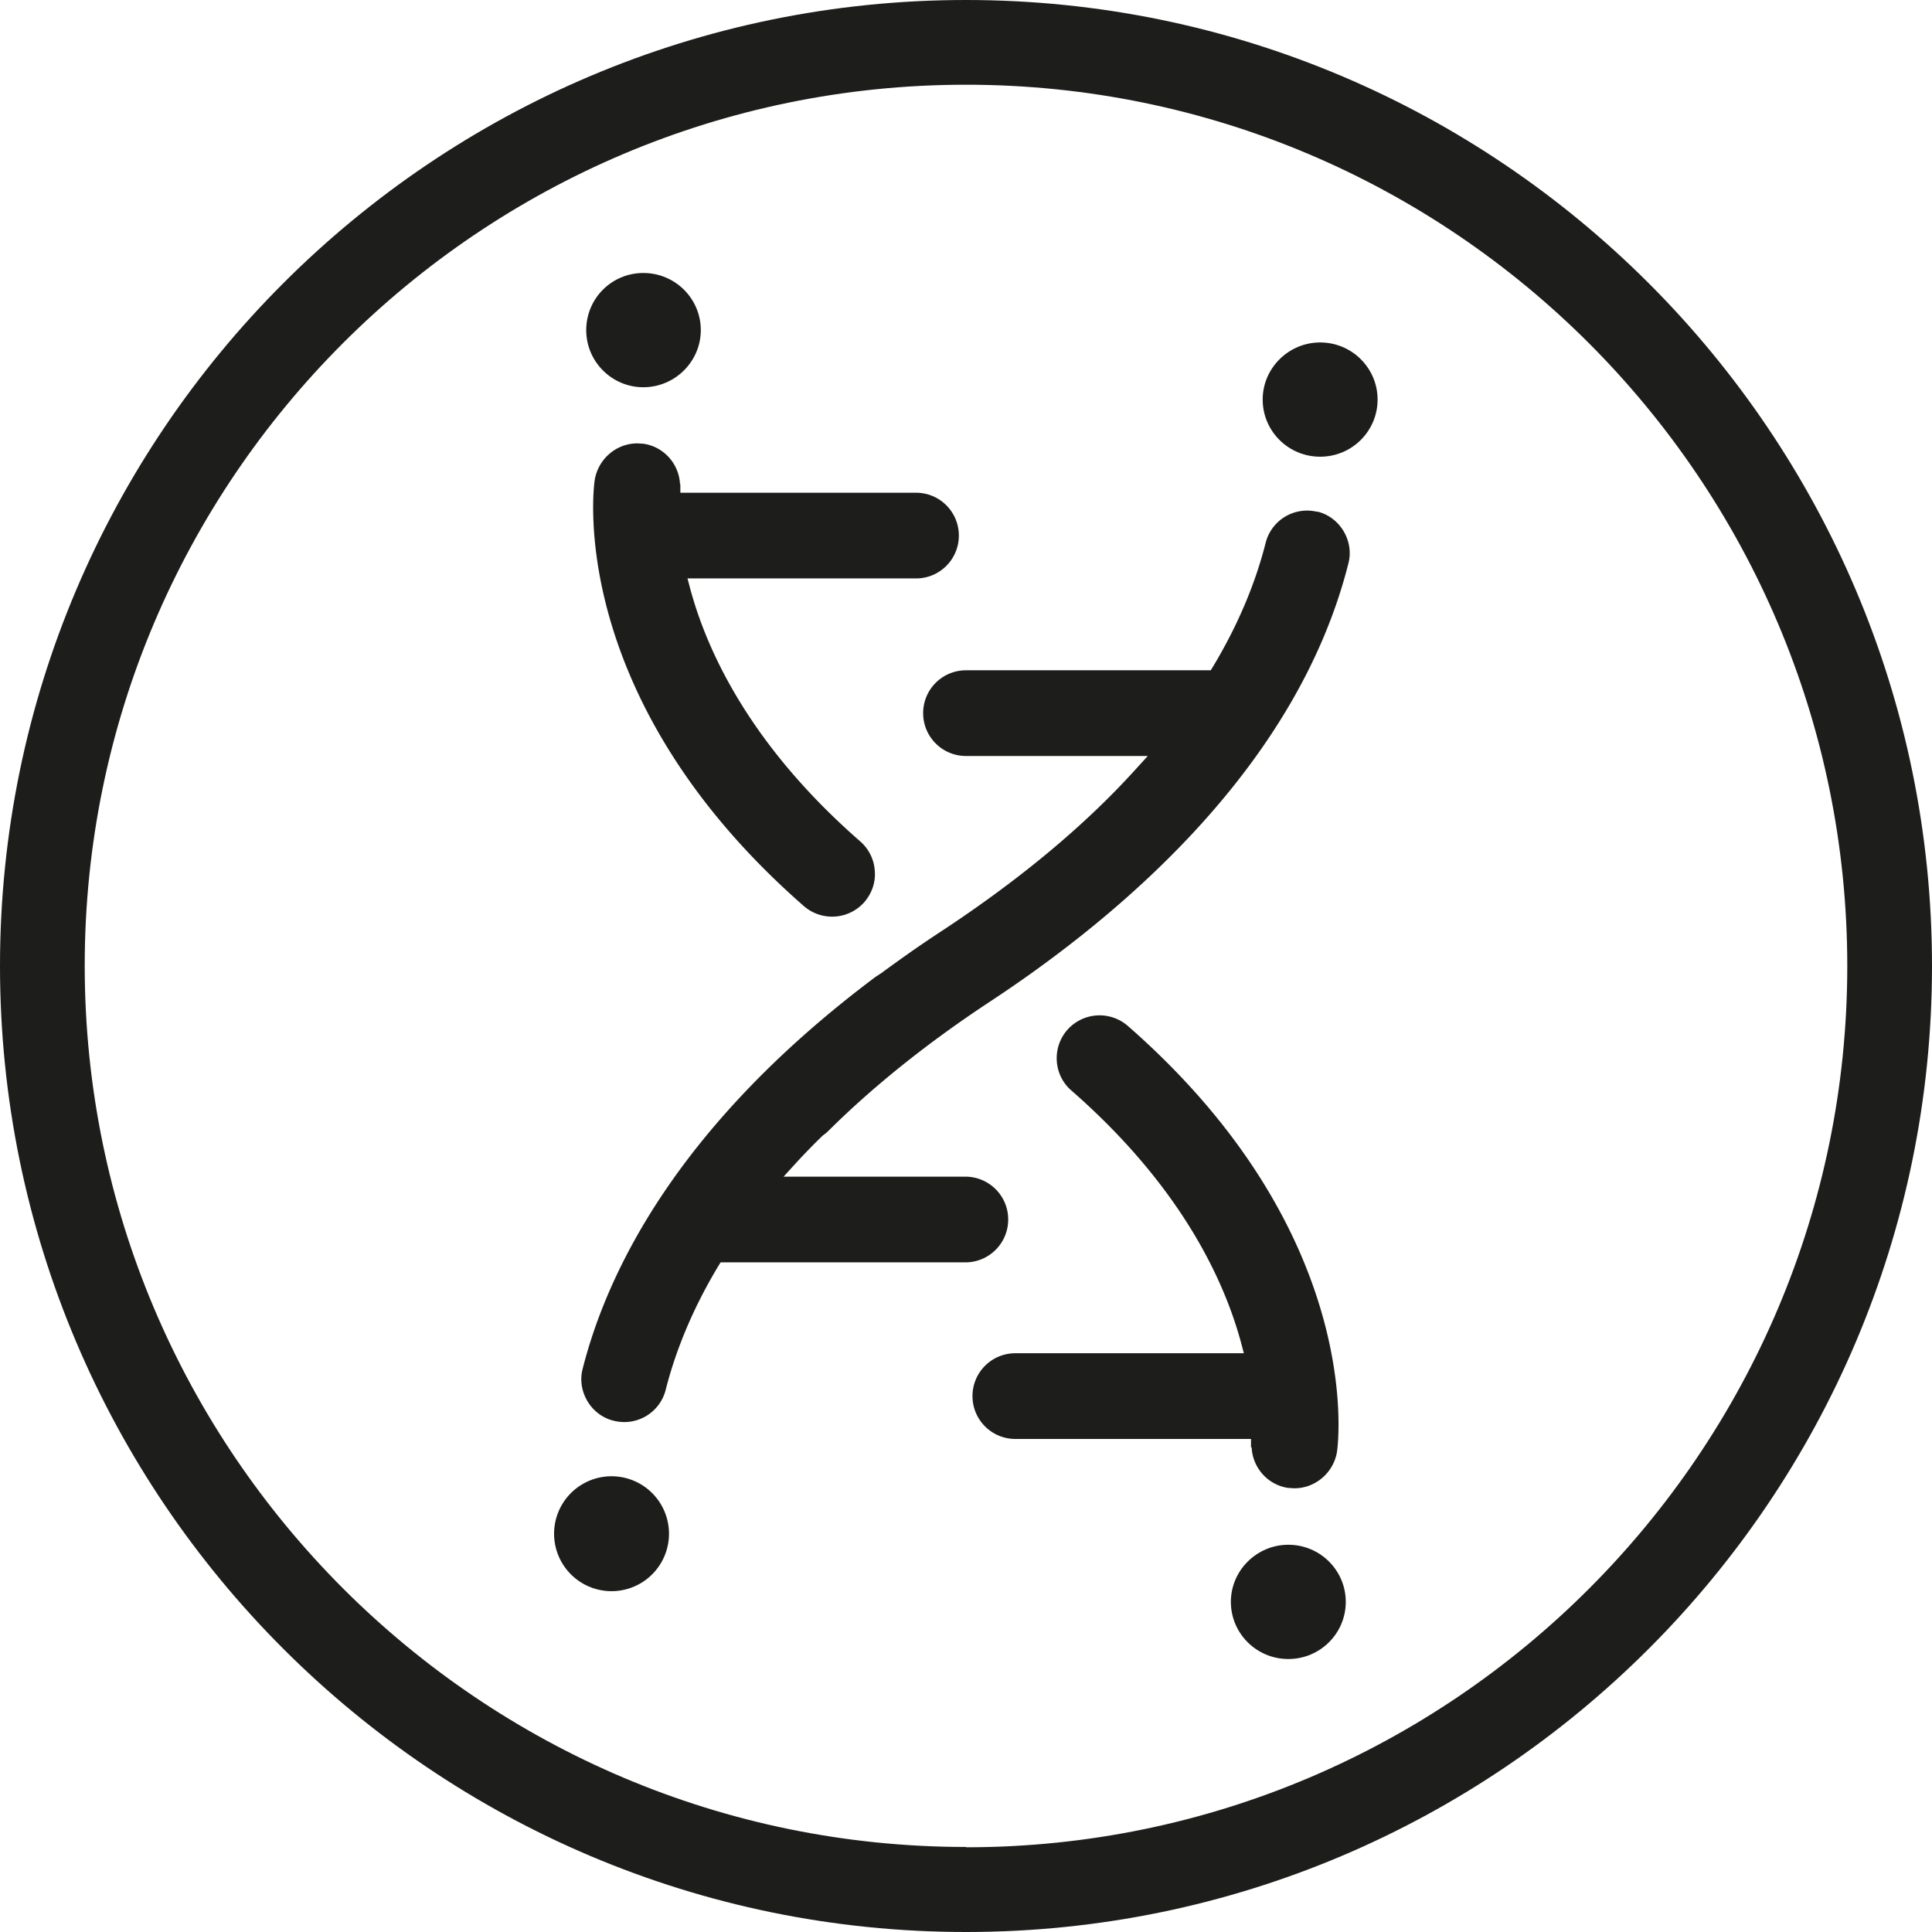
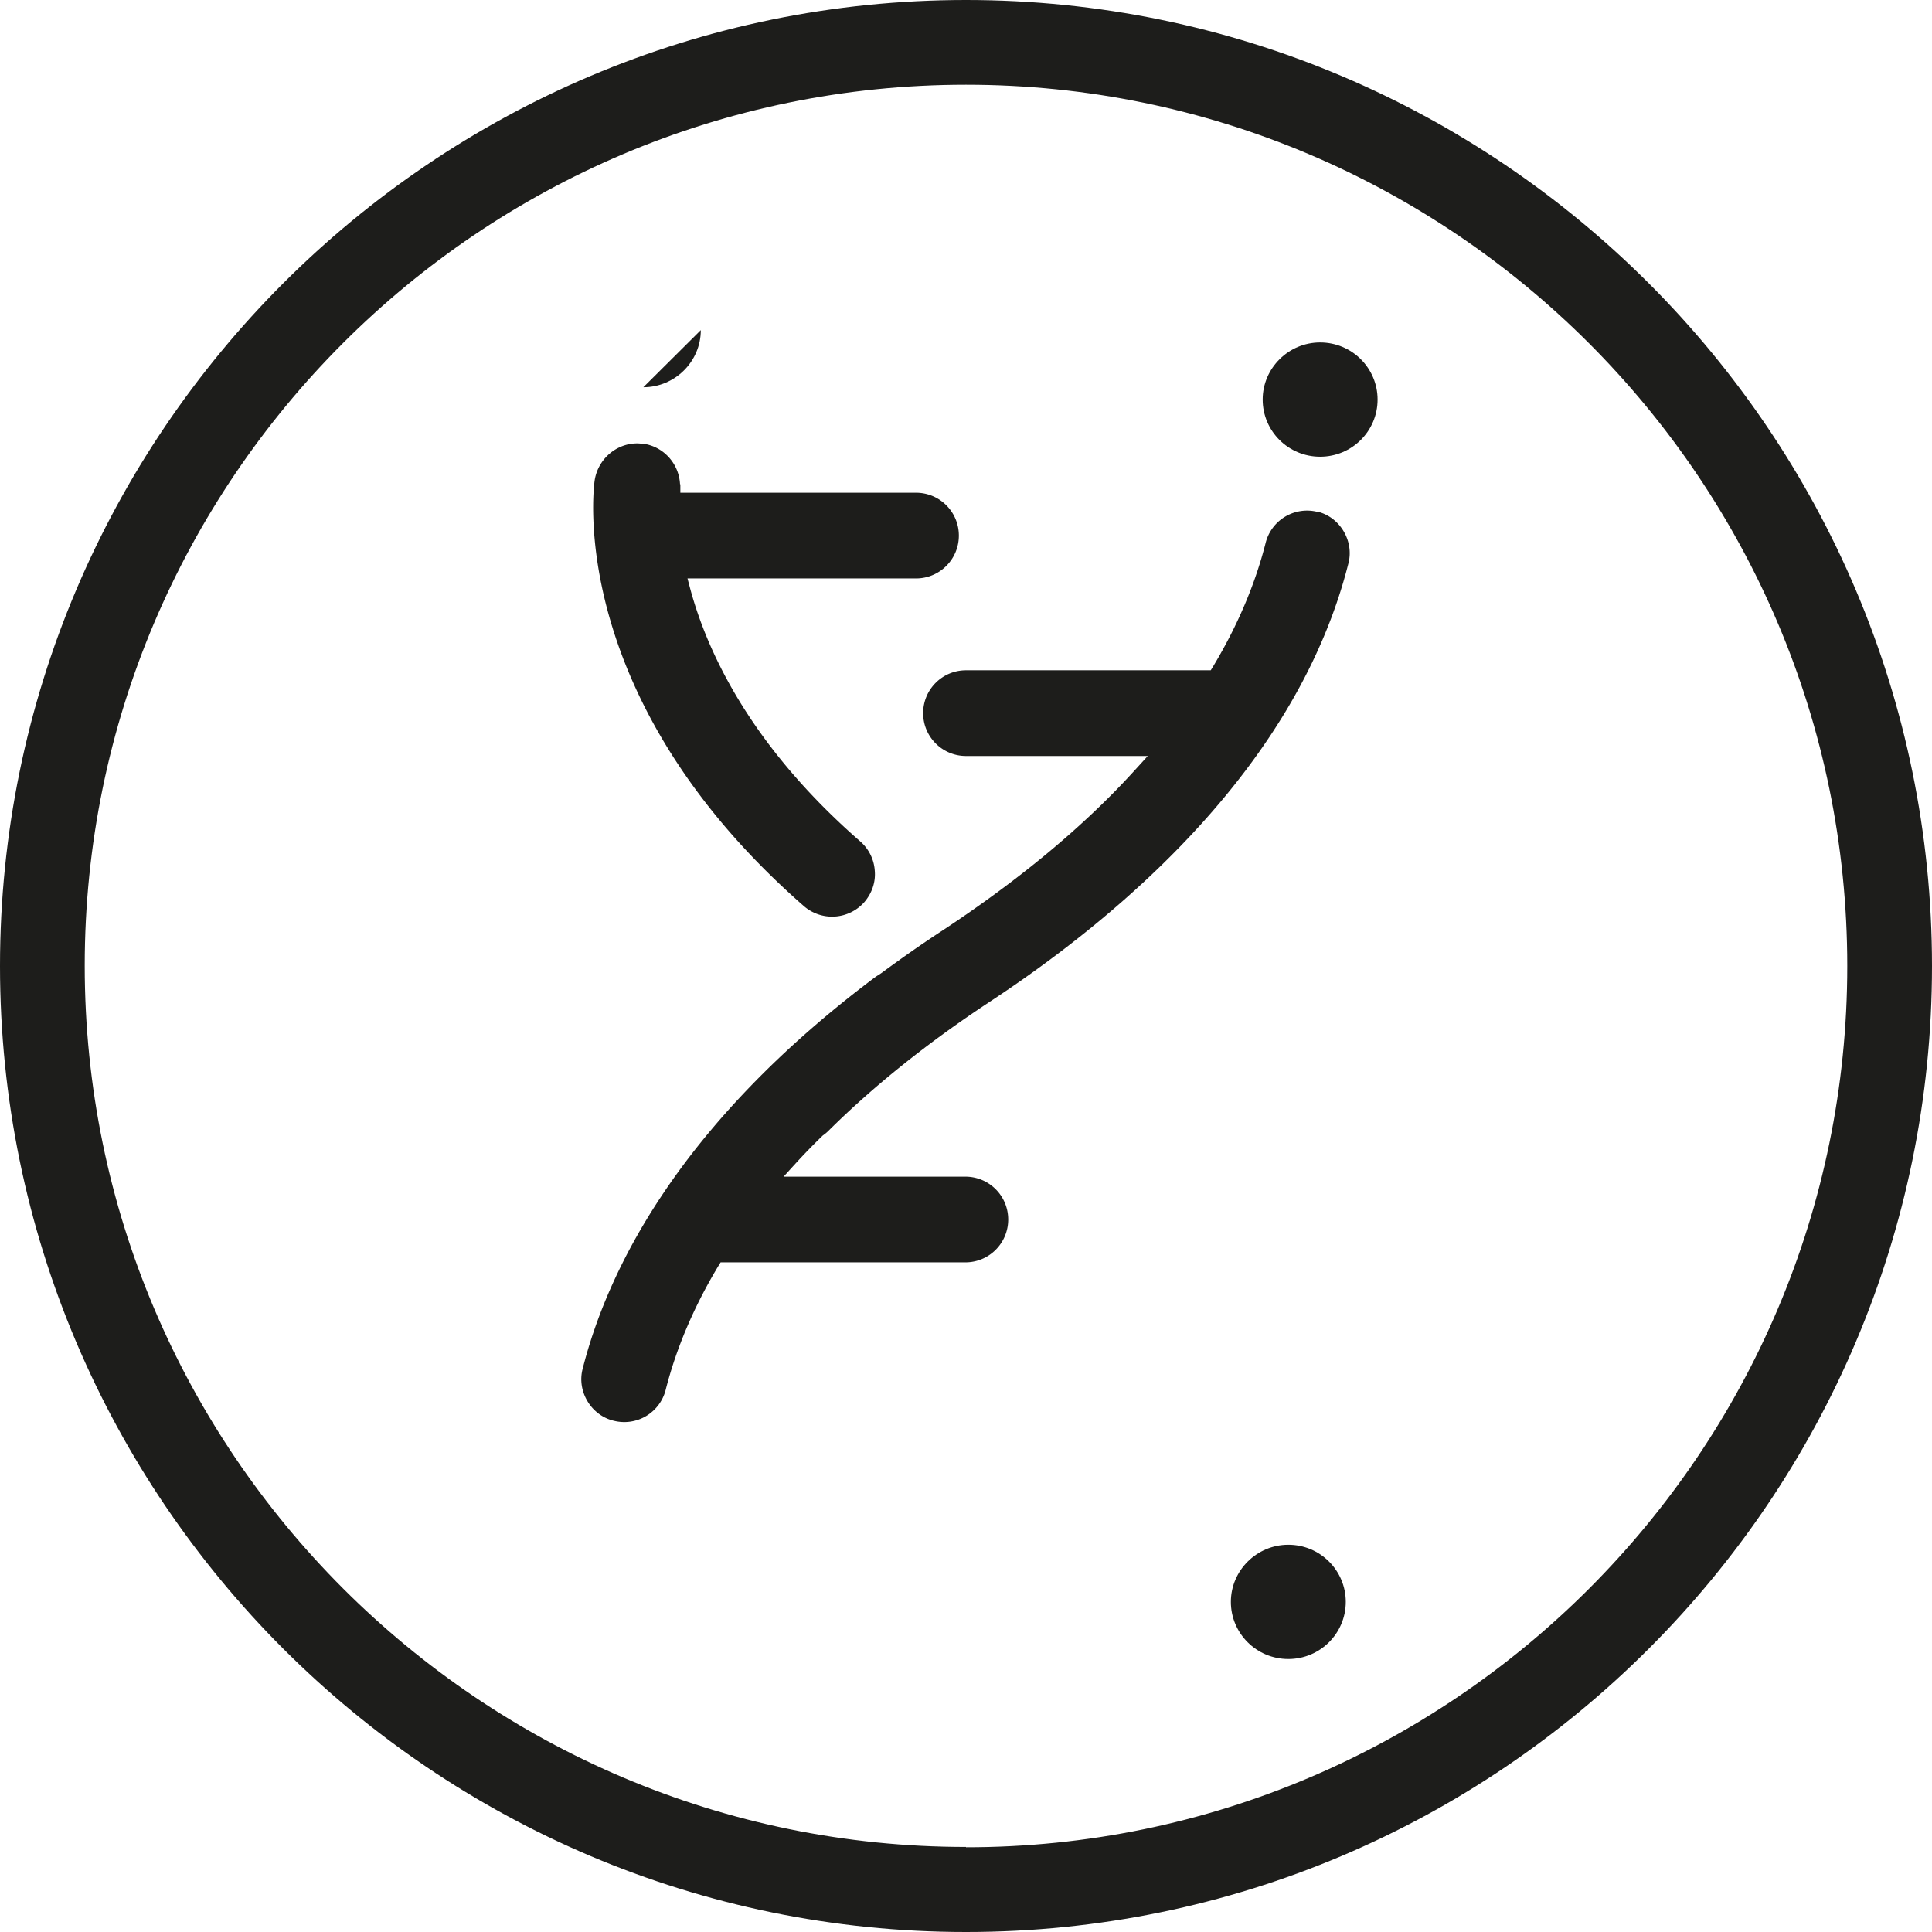
<svg xmlns="http://www.w3.org/2000/svg" data-bbox="0 0 59.52 59.52" viewBox="0 0 59.52 59.52" data-type="color">
  <g>
    <path d="M29.76 0C13.35 0 0 13.35 0 29.76s13.35 29.76 29.76 29.76 29.76-13.35 29.76-29.76S46.17 0 29.76 0Zm0 56.9c-14.97 0-27.15-12.18-27.15-27.15S14.79 2.61 29.76 2.61s27.15 12.18 27.15 27.15-12.18 27.15-27.15 27.15Z" fill="#1d1d1b" data-color="1" />
    <path d="M40.59 15.77a1.316 1.316 0 0 0-1.6.96c-.32 1.26-.86 2.54-1.61 3.79l-.08.13h-7.54c-.73 0-1.32.59-1.32 1.32s.59 1.32 1.32 1.32h5.6l-.41.45c-1.57 1.73-3.57 3.38-5.92 4.93-.63.41-1.24.84-1.88 1.31l-.17.11c-6.09 4.56-8.27 9.08-9.03 12.08-.09.34-.03.7.15 1 .18.3.47.52.81.6a1.316 1.316 0 0 0 1.6-.96c.32-1.26.86-2.54 1.61-3.79l.08-.13h7.54c.73 0 1.32-.59 1.32-1.32s-.59-1.32-1.32-1.32h-5.6l.41-.45c.24-.26.5-.53.8-.82.06-.04.12-.09.17-.14 1.38-1.37 3.05-2.71 4.96-3.97 4.18-2.75 9.5-7.33 11.06-13.51.09-.34.03-.7-.15-1-.18-.3-.47-.52-.81-.6Z" fill="#1d1d1b" data-color="1" />
    <path d="M40.67 10.55c-.97 0-1.77.79-1.77 1.76s.79 1.76 1.77 1.76 1.77-.79 1.77-1.76-.79-1.76-1.77-1.76Z" fill="#1d1d1b" data-color="1" />
-     <path d="M19.82 11.93c.97 0 1.77-.79 1.77-1.76s-.79-1.76-1.77-1.76-1.76.79-1.76 1.76.79 1.76 1.76 1.76Z" fill="#1d1d1b" data-color="1" />
+     <path d="M19.82 11.93c.97 0 1.77-.79 1.77-1.76Z" fill="#1d1d1b" data-color="1" />
    <path d="M20.95 14.92c-.03-.63-.5-1.16-1.13-1.25-.06 0-.13-.01-.19-.01-.65 0-1.21.49-1.31 1.14-.04.27-.86 6.72 6.44 13.11a1.326 1.326 0 0 0 1.87-.12c.23-.27.35-.61.32-.96a1.31 1.31 0 0 0-.45-.91c-3.39-2.96-4.71-5.85-5.23-7.76l-.09-.34h7.04c.73 0 1.32-.59 1.32-1.32s-.59-1.32-1.32-1.32h-7.26v-.26Z" fill="#1d1d1b" data-color="1" />
-     <path fill="#1d1d1b" d="M20.61 47.25a1.77 1.77 0 1 1-3.54 0 1.77 1.77 0 0 1 3.54 0z" data-color="1" />
-     <path d="M38.56 44.59c.03.63.5 1.16 1.13 1.25.06 0 .13.01.19.01.65 0 1.21-.49 1.31-1.13.04-.27.86-6.72-6.44-13.11a1.326 1.326 0 0 0-1.87.12c-.48.55-.42 1.39.12 1.86 3.39 2.96 4.71 5.85 5.23 7.76l.09.34h-7.04c-.73 0-1.32.59-1.32 1.32s.59 1.32 1.32 1.32h7.26v.26Z" fill="#1d1d1b" data-color="1" />
    <path d="M39.69 47.59c-.97 0-1.77.79-1.77 1.76s.79 1.76 1.77 1.76 1.77-.79 1.77-1.76-.79-1.76-1.77-1.76Z" fill="#1d1d1b" data-color="1" />
  </g>
</svg>